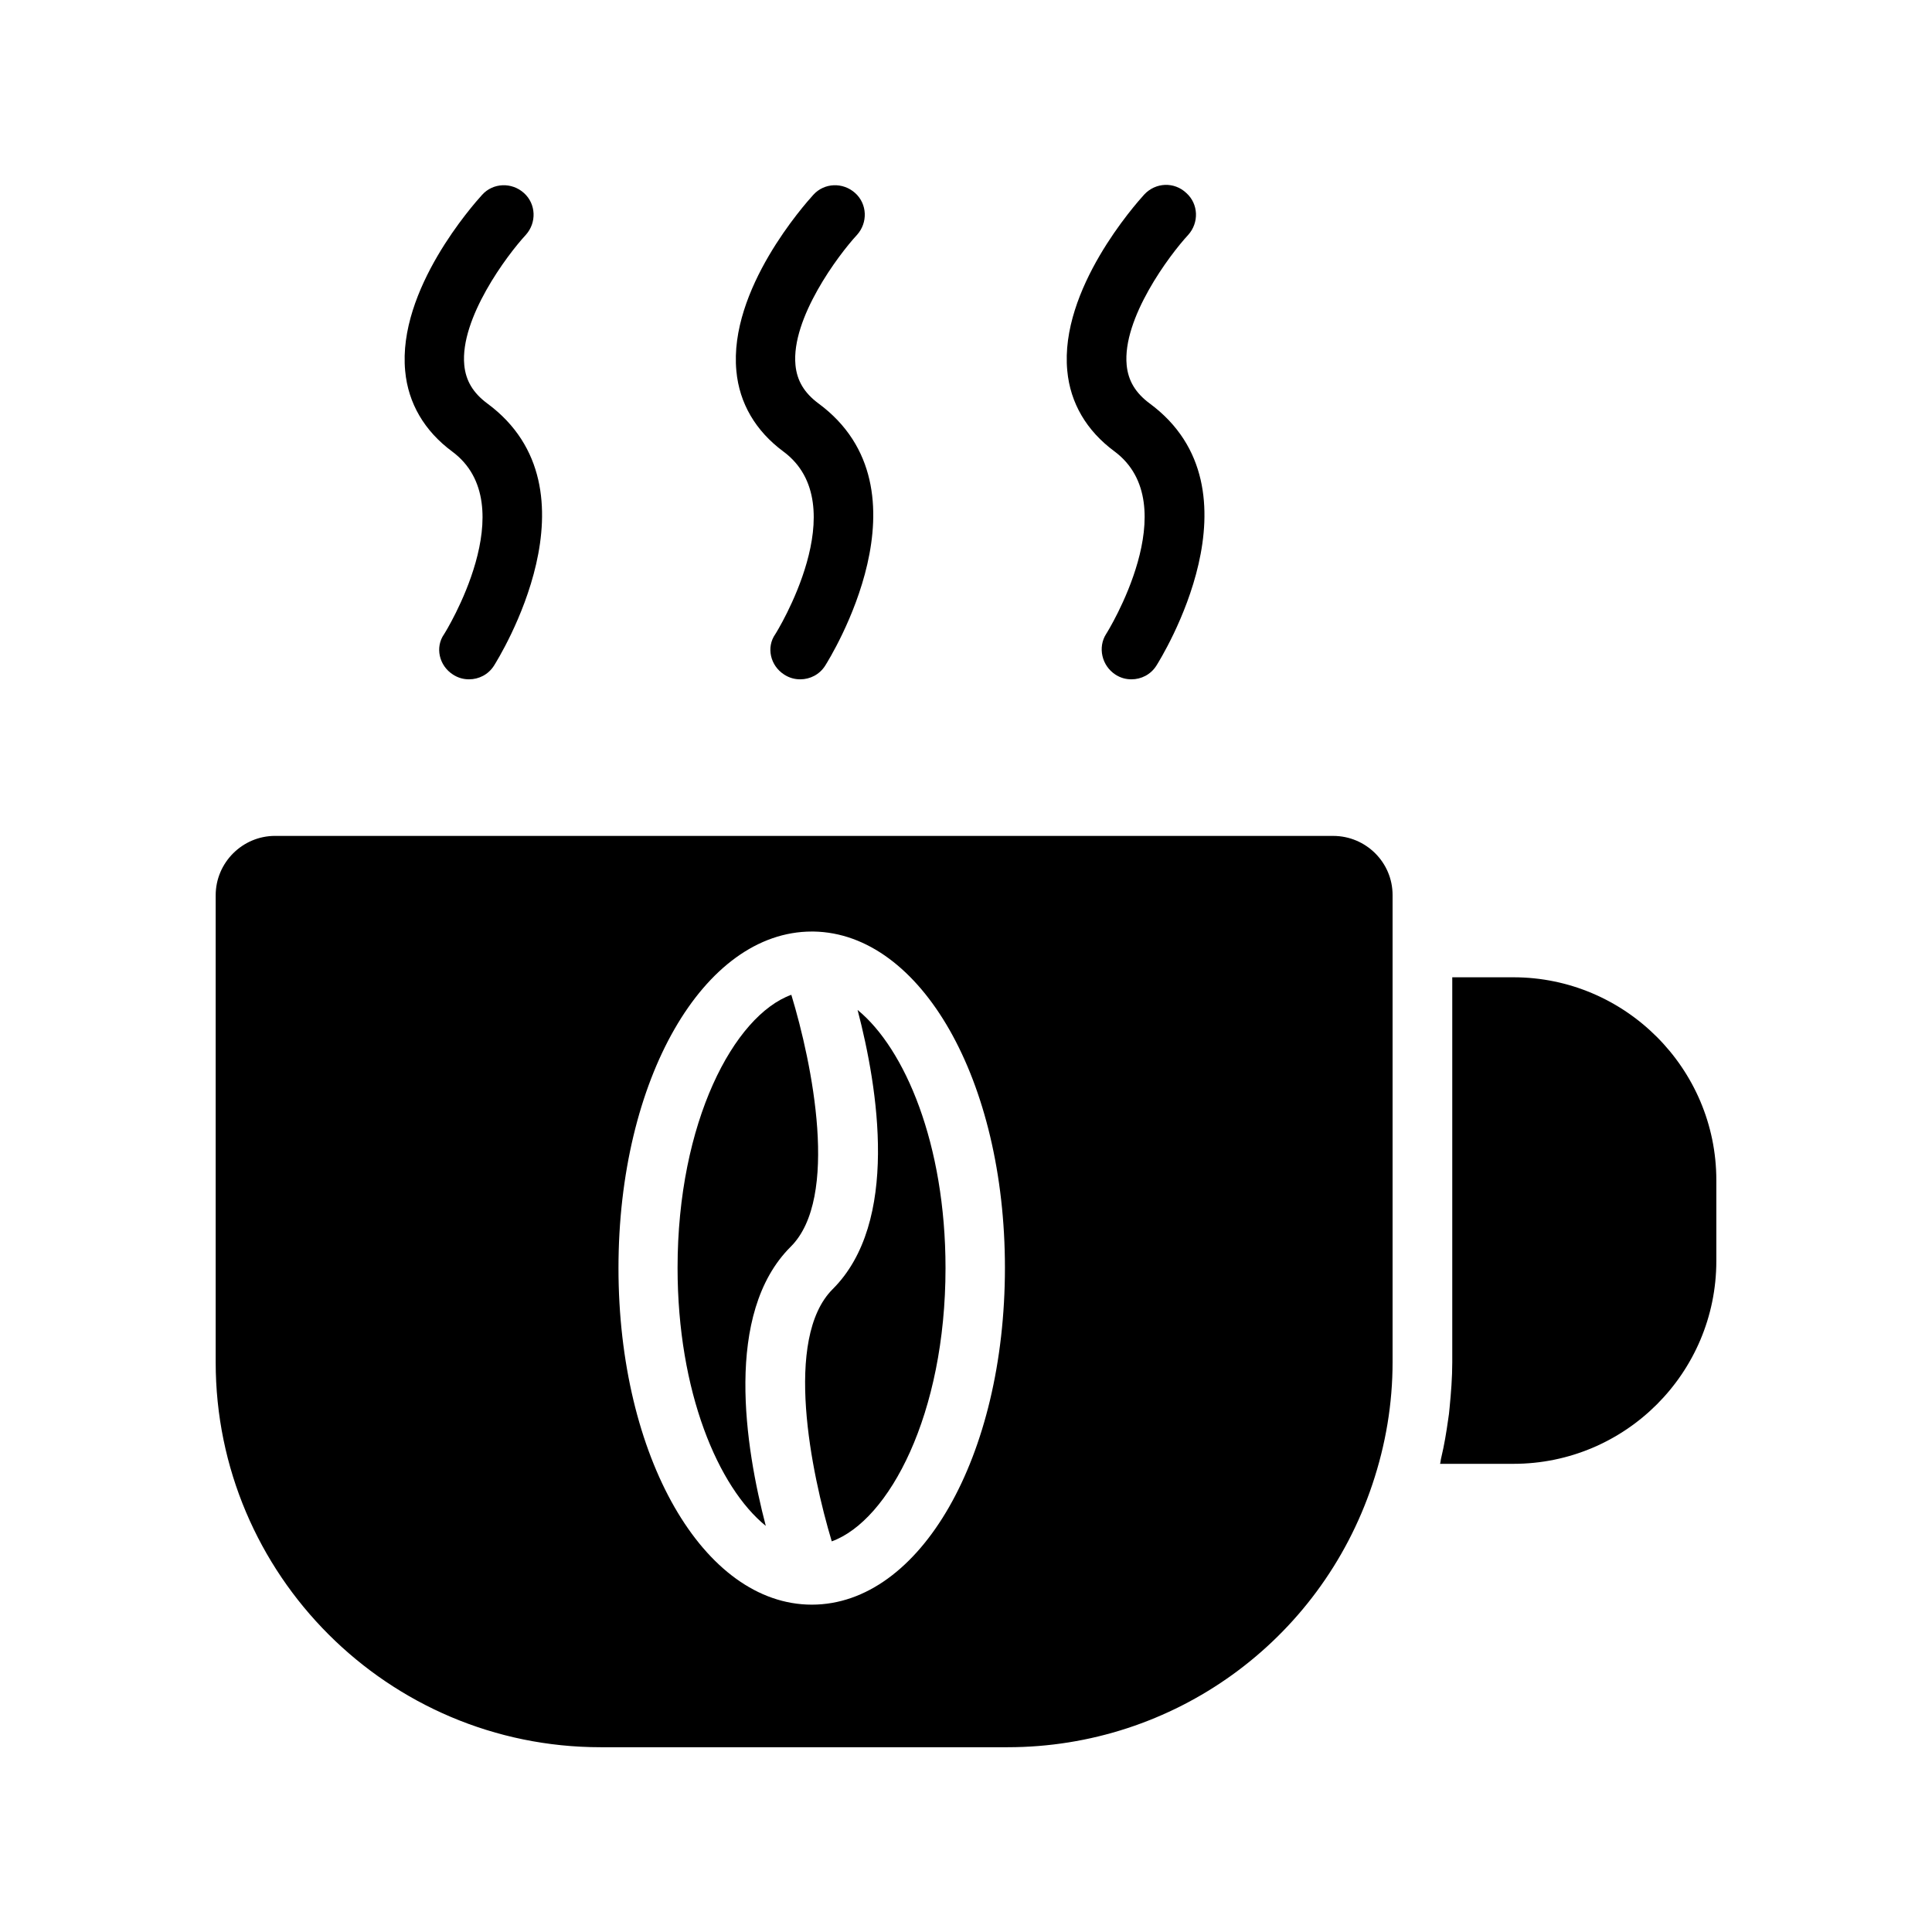
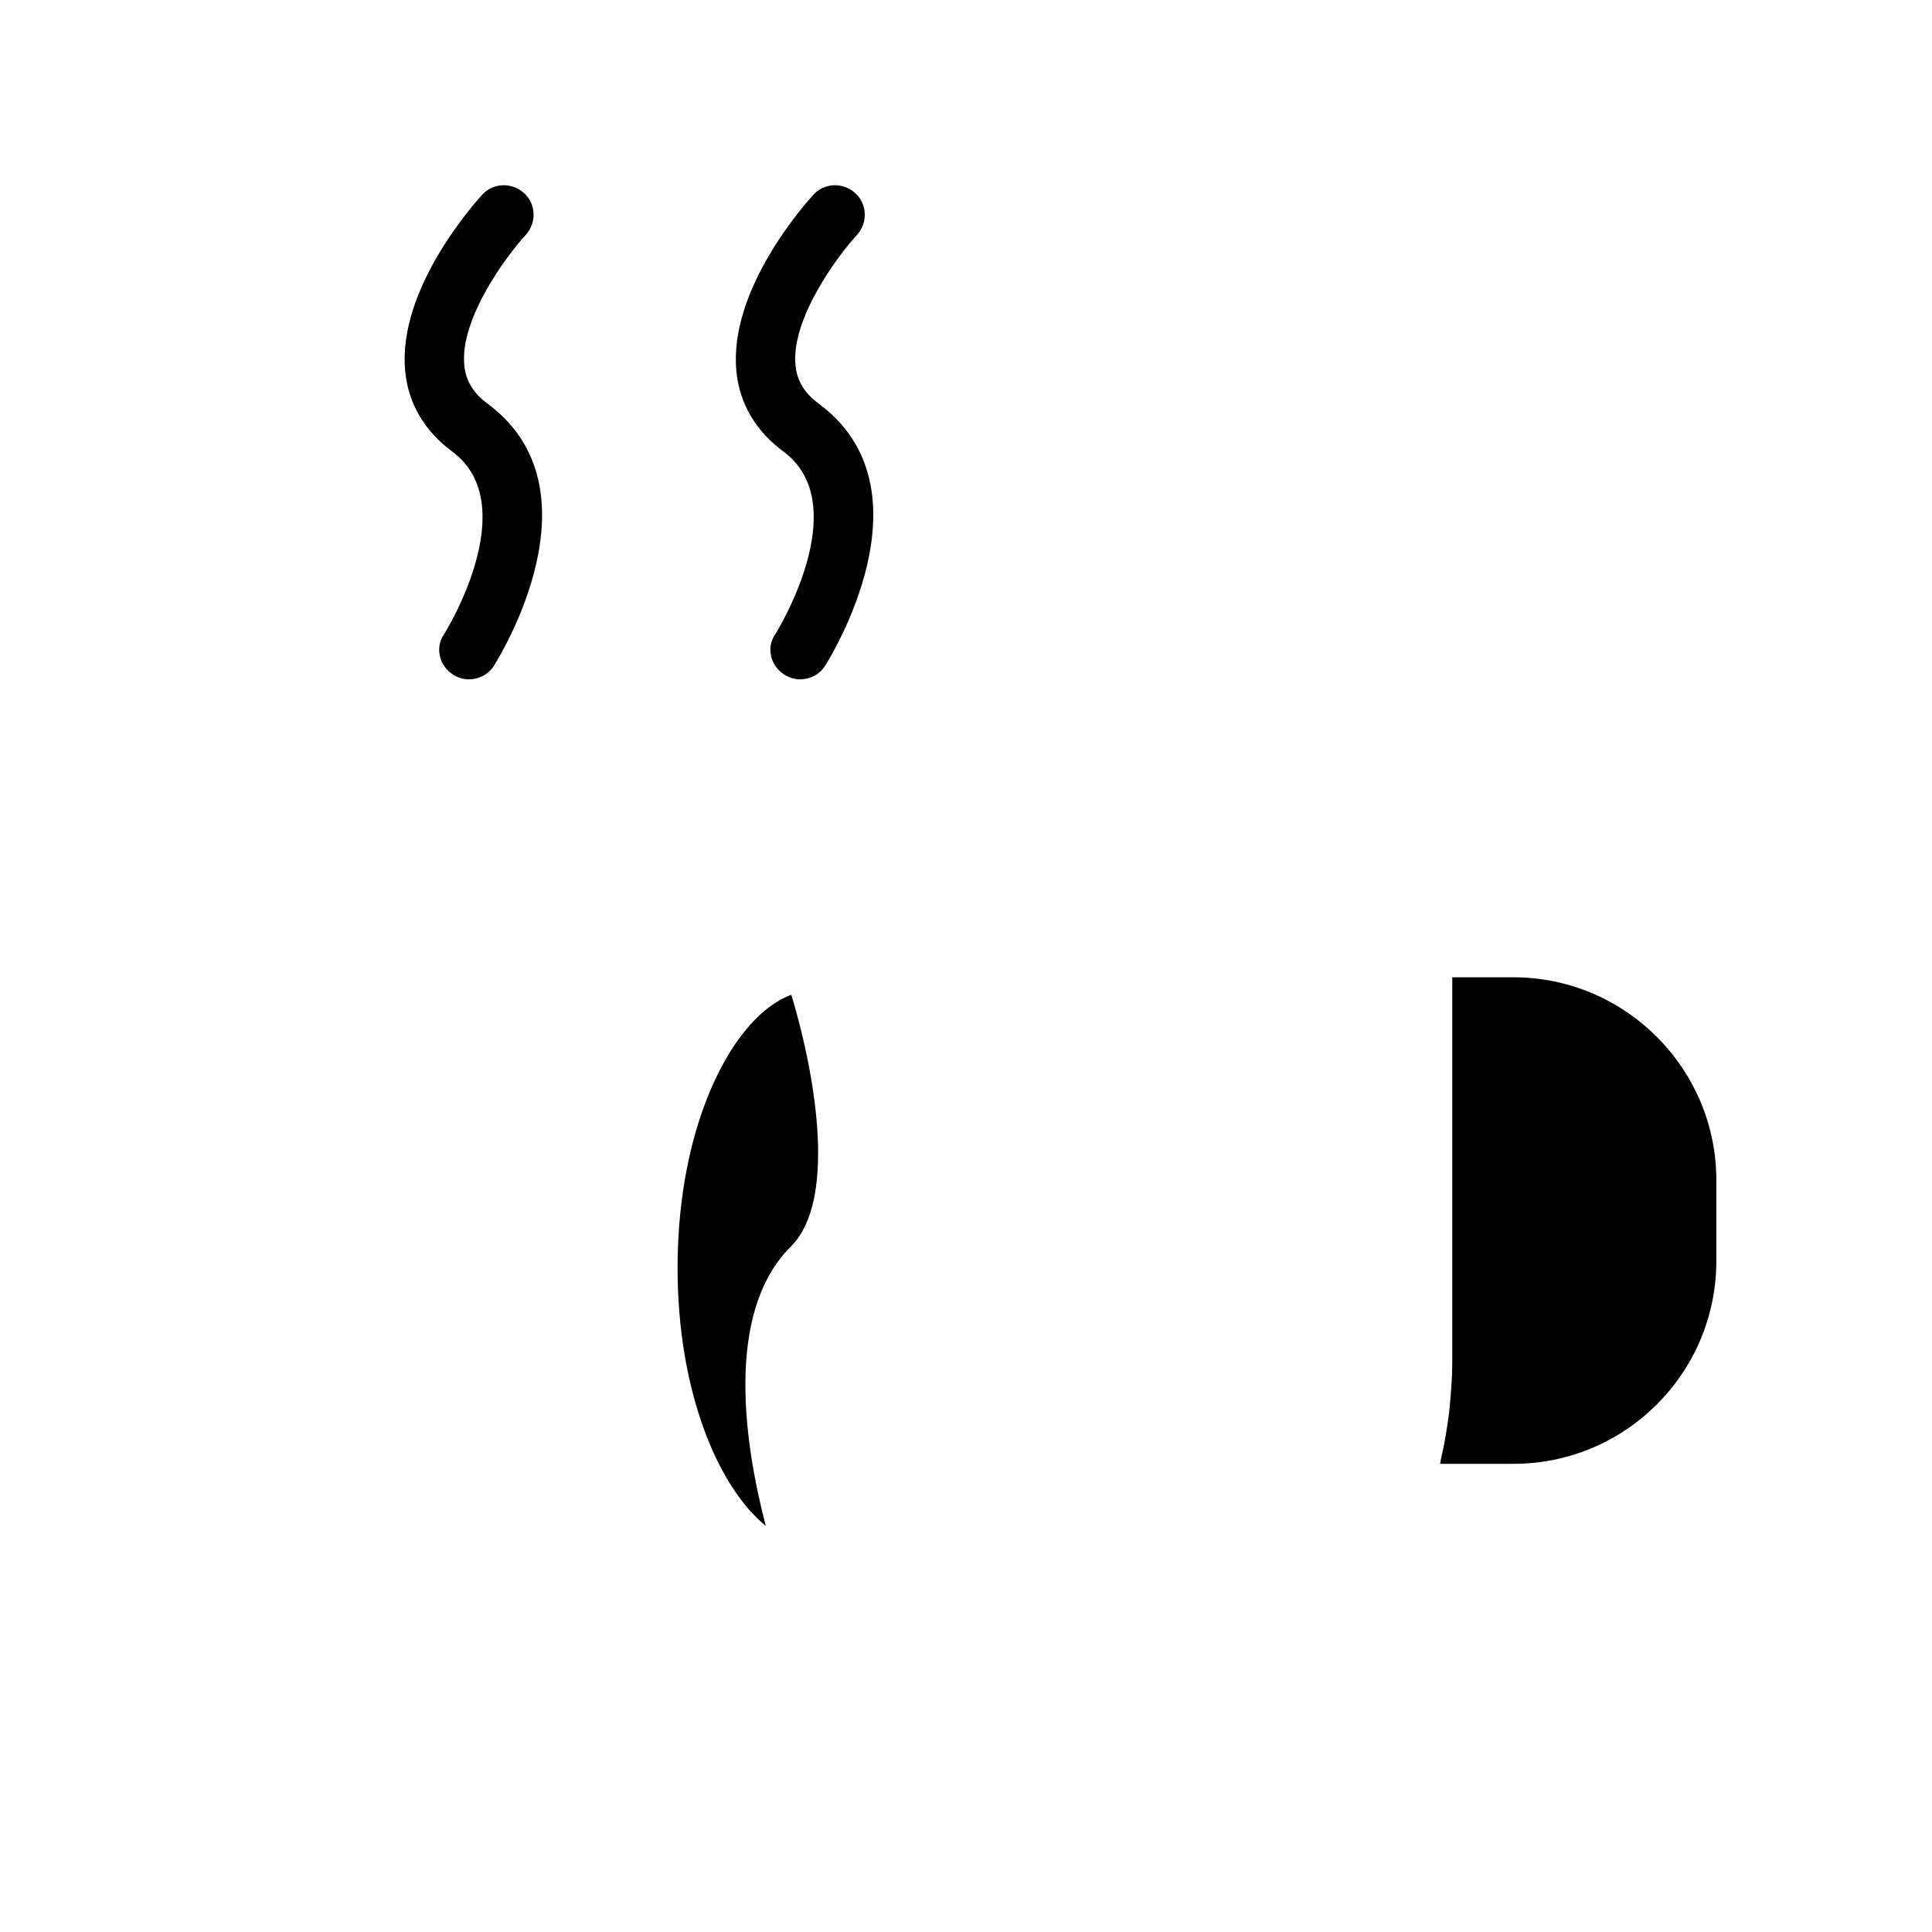
<svg xmlns="http://www.w3.org/2000/svg" fill="#000000" width="800px" height="800px" version="1.1" viewBox="144 144 512 512">
  <g>
    <path d="m264.05 322.77c1.34 0.867 2.754 1.258 4.25 1.258 2.598 0 5.117-1.258 6.613-3.621 1.18-1.891 29.207-46.68-1.812-69.512-3.699-2.754-5.668-5.984-6.062-10.156-1.18-12.359 11.336-29.125 16.297-34.48 2.914-3.227 2.754-8.188-0.473-11.098-3.227-2.914-8.188-2.754-11.098 0.473-2.281 2.519-22.434 25.113-20.387 46.68 0.789 8.582 5.117 15.902 12.438 21.332 19.207 14.168-1.891 48.098-2.125 48.414-2.441 3.469-1.34 8.352 2.359 10.711z" />
    <path d="m351.82 322.77c1.34 0.867 2.754 1.258 4.25 1.258 2.598 0 5.117-1.258 6.613-3.621 1.18-1.891 29.207-46.68-1.812-69.512-3.699-2.754-5.668-5.984-6.062-10.156-1.18-12.359 11.336-29.125 16.297-34.48 2.914-3.227 2.754-8.188-0.473-11.098-3.227-2.914-8.188-2.754-11.098 0.473-2.281 2.519-22.434 25.113-20.387 46.68 0.789 8.582 5.117 15.902 12.438 21.332 19.207 14.168-1.891 48.098-2.125 48.414-2.441 3.469-1.34 8.352 2.359 10.711z" />
-     <path d="m439.59 322.77c1.34 0.867 2.754 1.258 4.25 1.258 2.598 0 5.117-1.258 6.613-3.621 1.18-1.891 29.207-46.68-1.812-69.512-3.699-2.754-5.668-5.984-6.062-10.156-1.18-12.359 11.336-29.125 16.297-34.48 2.914-3.227 2.754-8.188-0.473-11.098-3.227-3.066-8.184-2.828-11.176 0.398-2.281 2.519-22.434 25.113-20.387 46.68 0.789 8.582 5.117 15.902 12.438 21.332 19.207 14.168-1.891 48.098-2.125 48.414-2.285 3.543-1.184 8.426 2.438 10.785z" />
    <path d="m545.08 402.99h-16.215v102.02c0 4.016-0.316 8.031-0.707 12.043-0.078 1.102-0.234 2.203-0.395 3.227-0.473 3.387-1.023 6.691-1.812 9.996-0.156 0.551-0.156 1.102-0.316 1.652h19.445c29.676 0 53.766-24.09 53.766-53.766v-21.41c0.004-29.594-24.164-53.762-53.766-53.762z" />
-     <path d="m497.3 365.52h-280.4c-8.66 0-15.742 7.086-15.742 15.742v123.75c0 56.285 45.738 102.02 102.02 102.02h107.85c43.926 0 82.734-28.023 96.668-69.668 3.543-10.547 5.352-21.41 5.352-32.355v-123.82c0-8.66-7.082-15.664-15.742-15.664zm-138.15 203.73c-28.734 0-51.246-39.203-51.246-89.191 0-49.988 22.516-89.191 51.246-89.191h0.316 0.156c28.496 0.473 50.695 39.438 50.695 89.109 0 50.07-22.438 89.273-51.168 89.273z" />
    <path d="m353.71 407.63c-15.191 5.512-30.148 33.691-30.148 72.344 0 32.906 10.785 58.176 23.379 68.406-5.434-20.781-11.18-56.285 6.613-73.996 12.988-12.906 5.668-48.648 0.156-66.754z" />
-     <path d="m371.27 411.65c5.434 20.781 11.18 56.285-6.613 73.996-13.066 13.066-5.668 48.727-0.234 66.832 15.191-5.512 30.148-33.691 30.148-72.422 0-32.902-10.785-58.172-23.301-68.406z" />
  </g>
</svg>